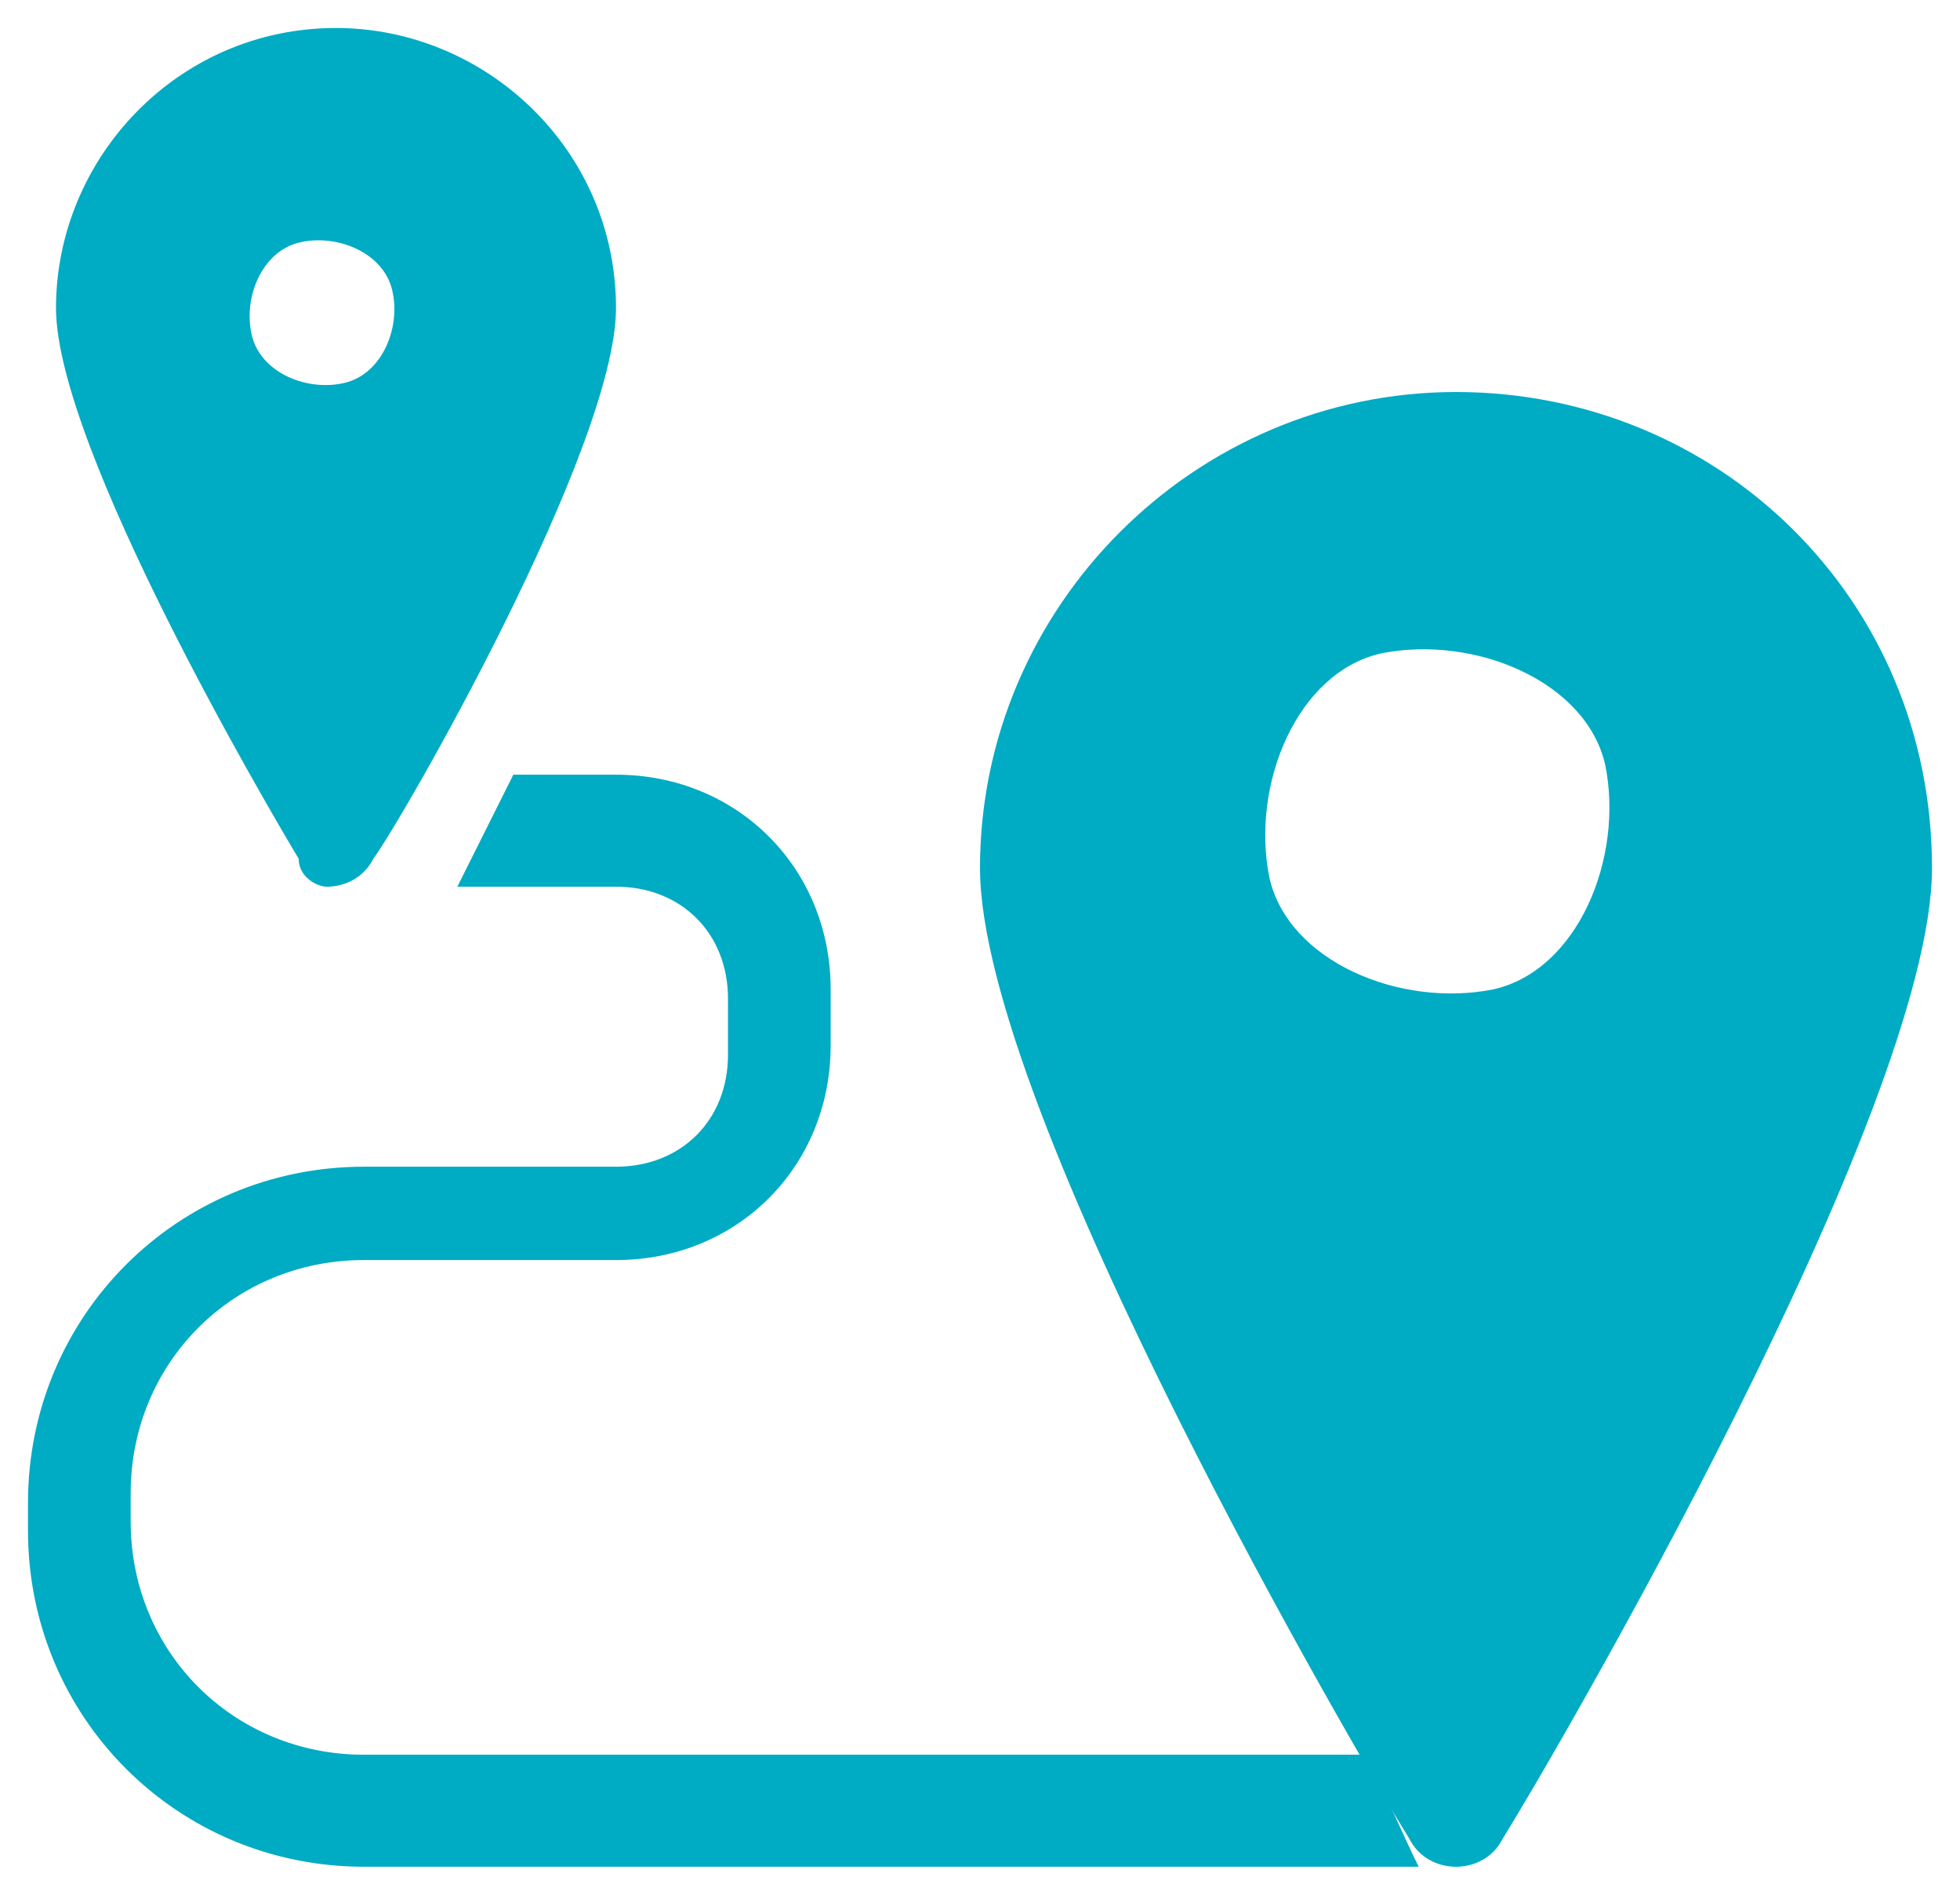
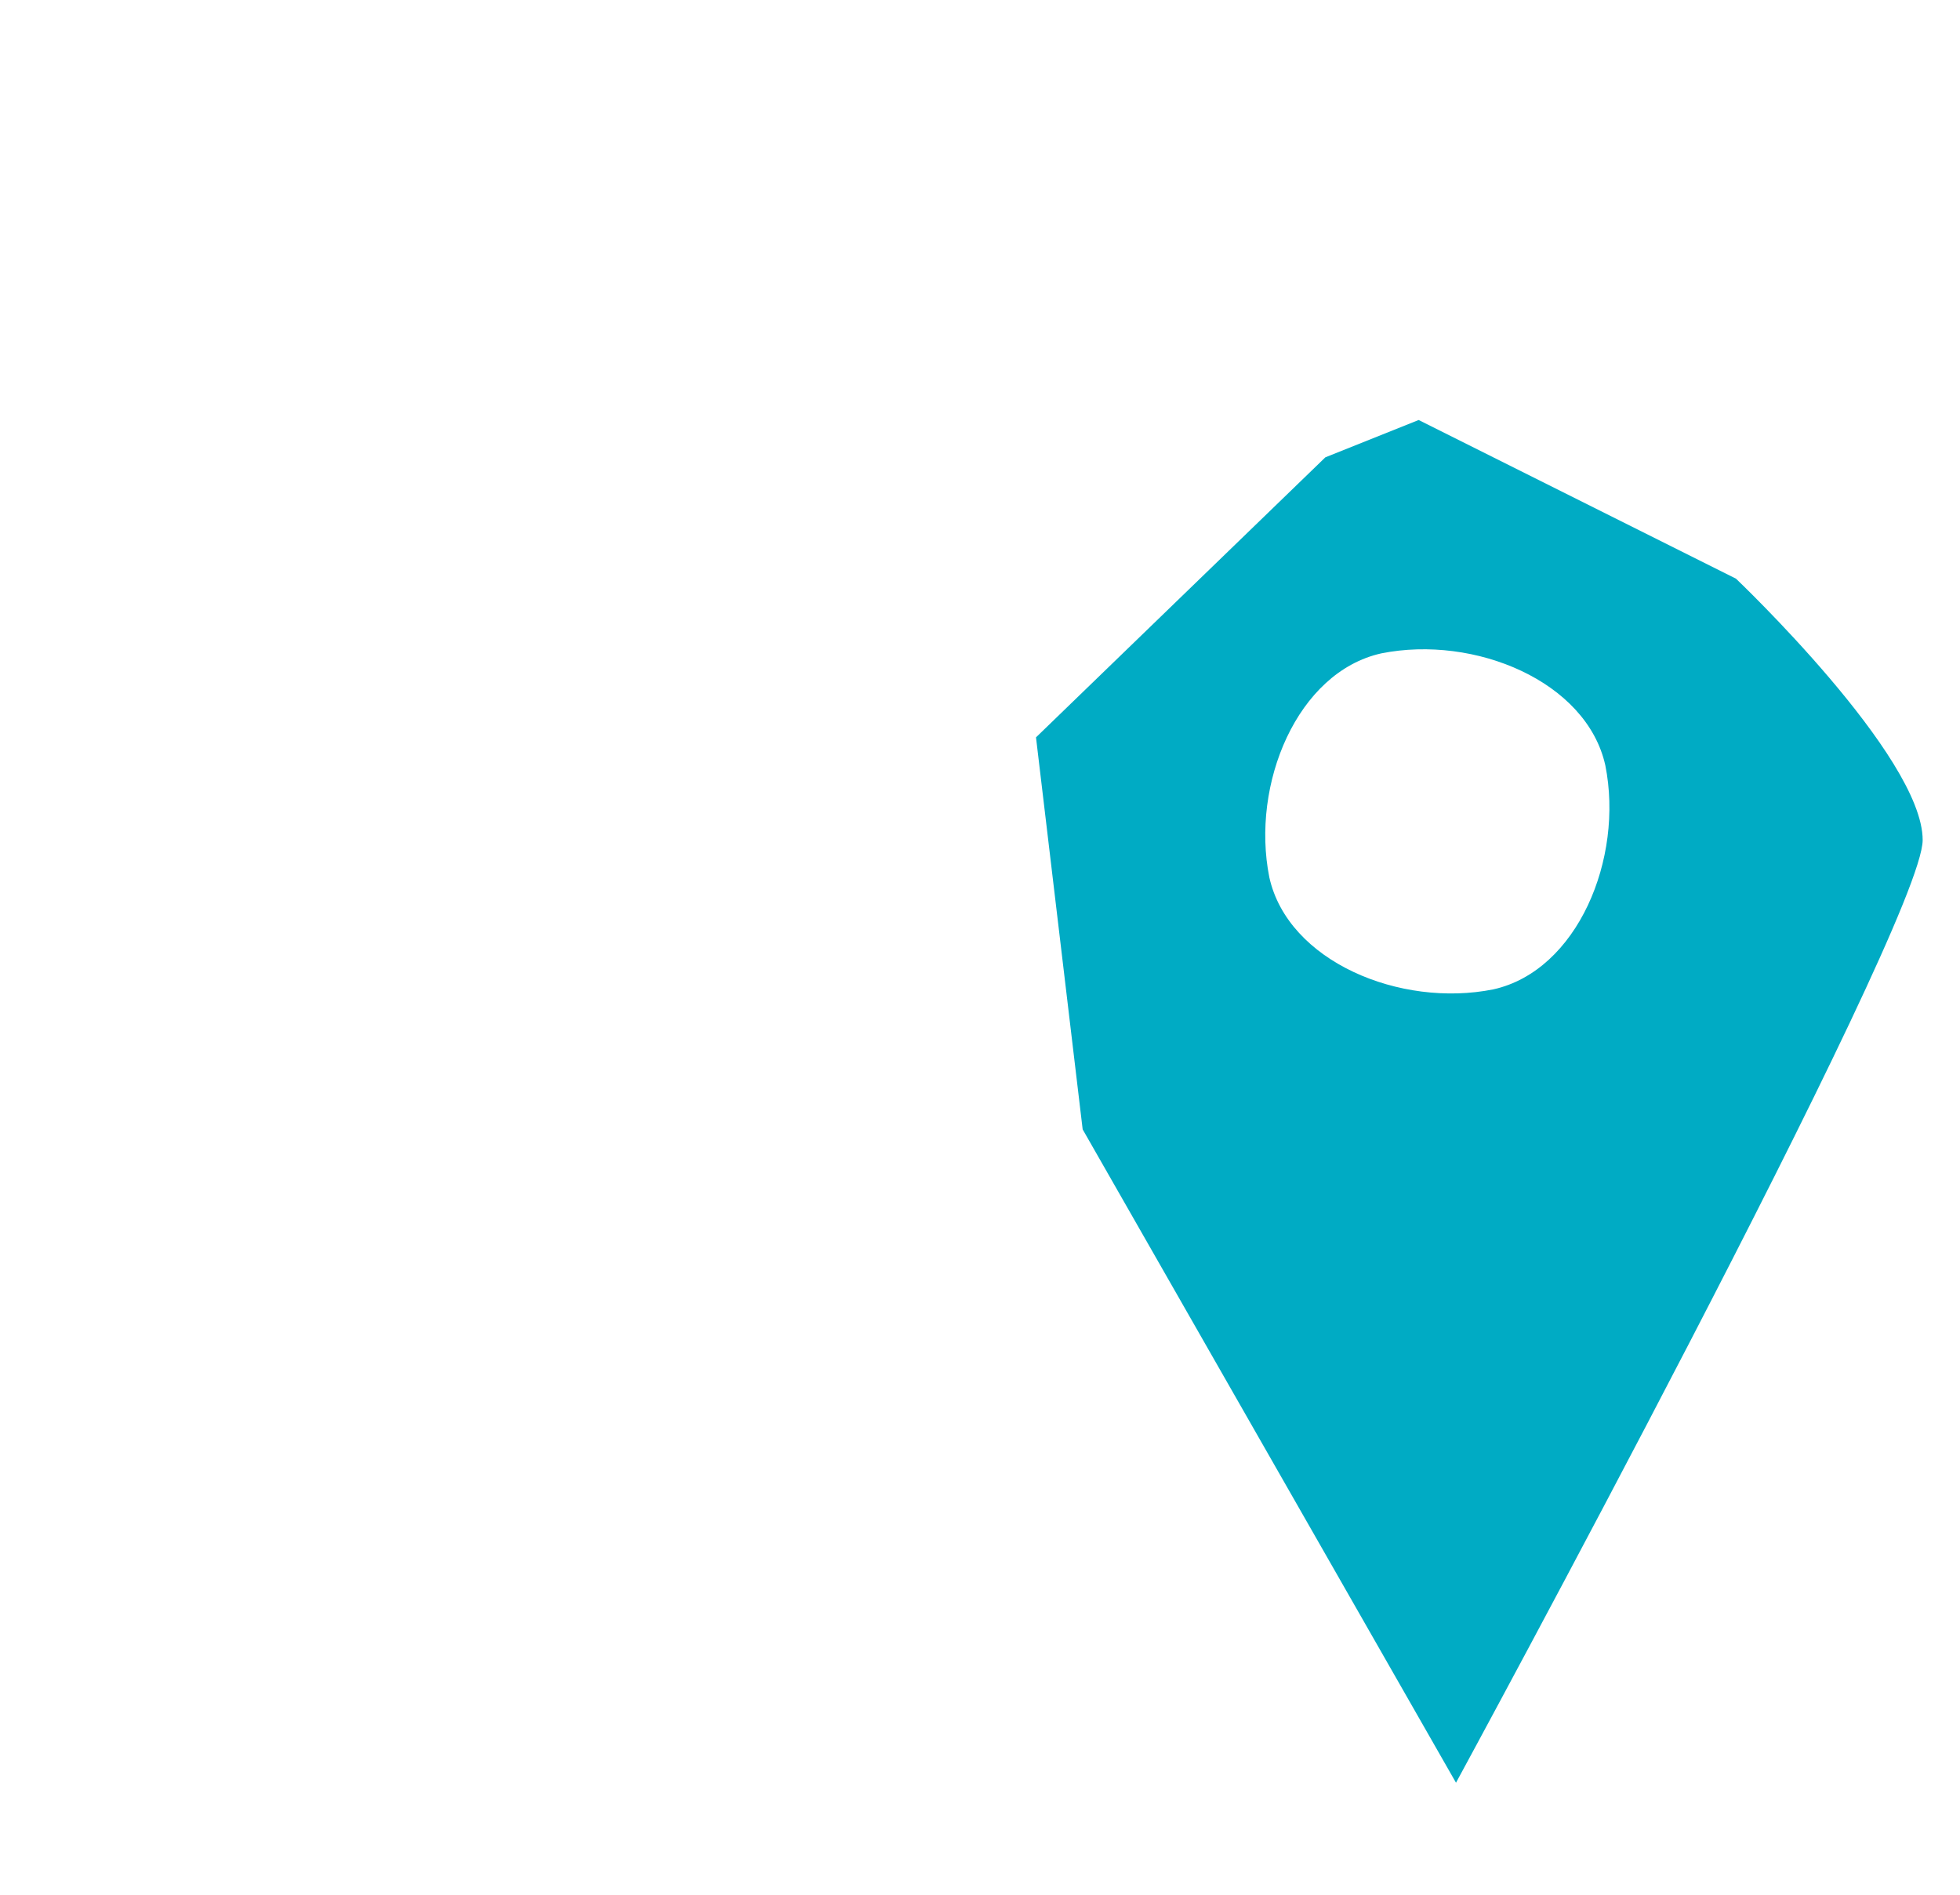
<svg xmlns="http://www.w3.org/2000/svg" version="1.1" id="Layer_1" x="0px" y="0px" viewBox="0 0 21 20.3" style="enable-background:new 0 0 21 20.3;" xml:space="preserve">
  <style type="text/css">
	.st0{fill:#00ABC4;}
</style>
-   <path class="st0" d="M15.6,4.2c-2.8,0-5.1,2.3-5.1,5.1c0,2.6,4.1,9.6,4.6,10.4c0.1,0.2,0.3,0.3,0.5,0.3s0.4-0.1,0.5-0.3  c0.5-0.8,4.6-7.8,4.6-10.4C20.7,6.4,18.4,4.2,15.6,4.2z M15.6,18.3c-1.4-2.5-4-7.3-4-9.1c0-2.2,1.8-4,4-4s4,1.8,4,4  C19.6,10.9,17,15.8,15.6,18.3z" />
-   <path class="st0" d="M14.6,18.8H3.9c-1.4,0-2.5-1.1-2.5-2.5V16c0-1.4,1.1-2.5,2.5-2.5h2.7c1.3,0,2.3-1,2.3-2.3v-0.6  c0-1.3-1-2.3-2.3-2.3H5.5C5.3,8.7,5.1,9.1,4.9,9.5h1.7c0.7,0,1.2,0.5,1.2,1.2v0.6c0,0.7-0.5,1.2-1.2,1.2H3.9c-2,0-3.6,1.6-3.6,3.6  v0.3c0,2,1.6,3.6,3.6,3.6h11.3l0,0C15,19.6,14.9,19.3,14.6,18.8z" />
-   <path class="st0" d="M3.5,9.5c0.2,0,0.4-0.1,0.5-0.3c0.3-0.4,2.6-4.4,2.6-5.9c0-1.7-1.4-3-3-3c-1.7,0-3,1.4-3,3  c0,1.5,2.3,5.4,2.6,5.9C3.2,9.4,3.4,9.5,3.5,9.5z M3.5,1.3c1.1,0,2,0.9,2,2c0,0.8-1.1,2.9-2,4.5c-0.9-1.6-2-3.8-2-4.5  C1.6,2.2,2.5,1.3,3.5,1.3z" />
-   <path class="st0" d="M4.2,3.1c-0.1-0.4-0.6-0.6-1-0.5s-0.6,0.6-0.5,1s0.6,0.6,1,0.5C4.1,4,4.3,3.5,4.2,3.1z M2.8,0.8l3,1  c0,0,0.1,1.2,0.1,1.6S4.3,8.2,4.3,8.2L3.2,9L1.1,3.5l1.2-2.2L2.8,0.8z" />
  <path class="st0" d="M17.2,8.2c-0.2-0.9-1.4-1.4-2.4-1.2c-0.9,0.2-1.4,1.4-1.2,2.4c0.2,0.9,1.4,1.4,2.4,1.2  C16.9,10.4,17.4,9.2,17.2,8.2z M15.2,4.5l3.4,1.7c0,0,2,1.9,2,2.8c0,0.9-5,10.1-5,10.1l-4-7l-0.5-4.2l3.1-3L15.2,4.5z" />
</svg>